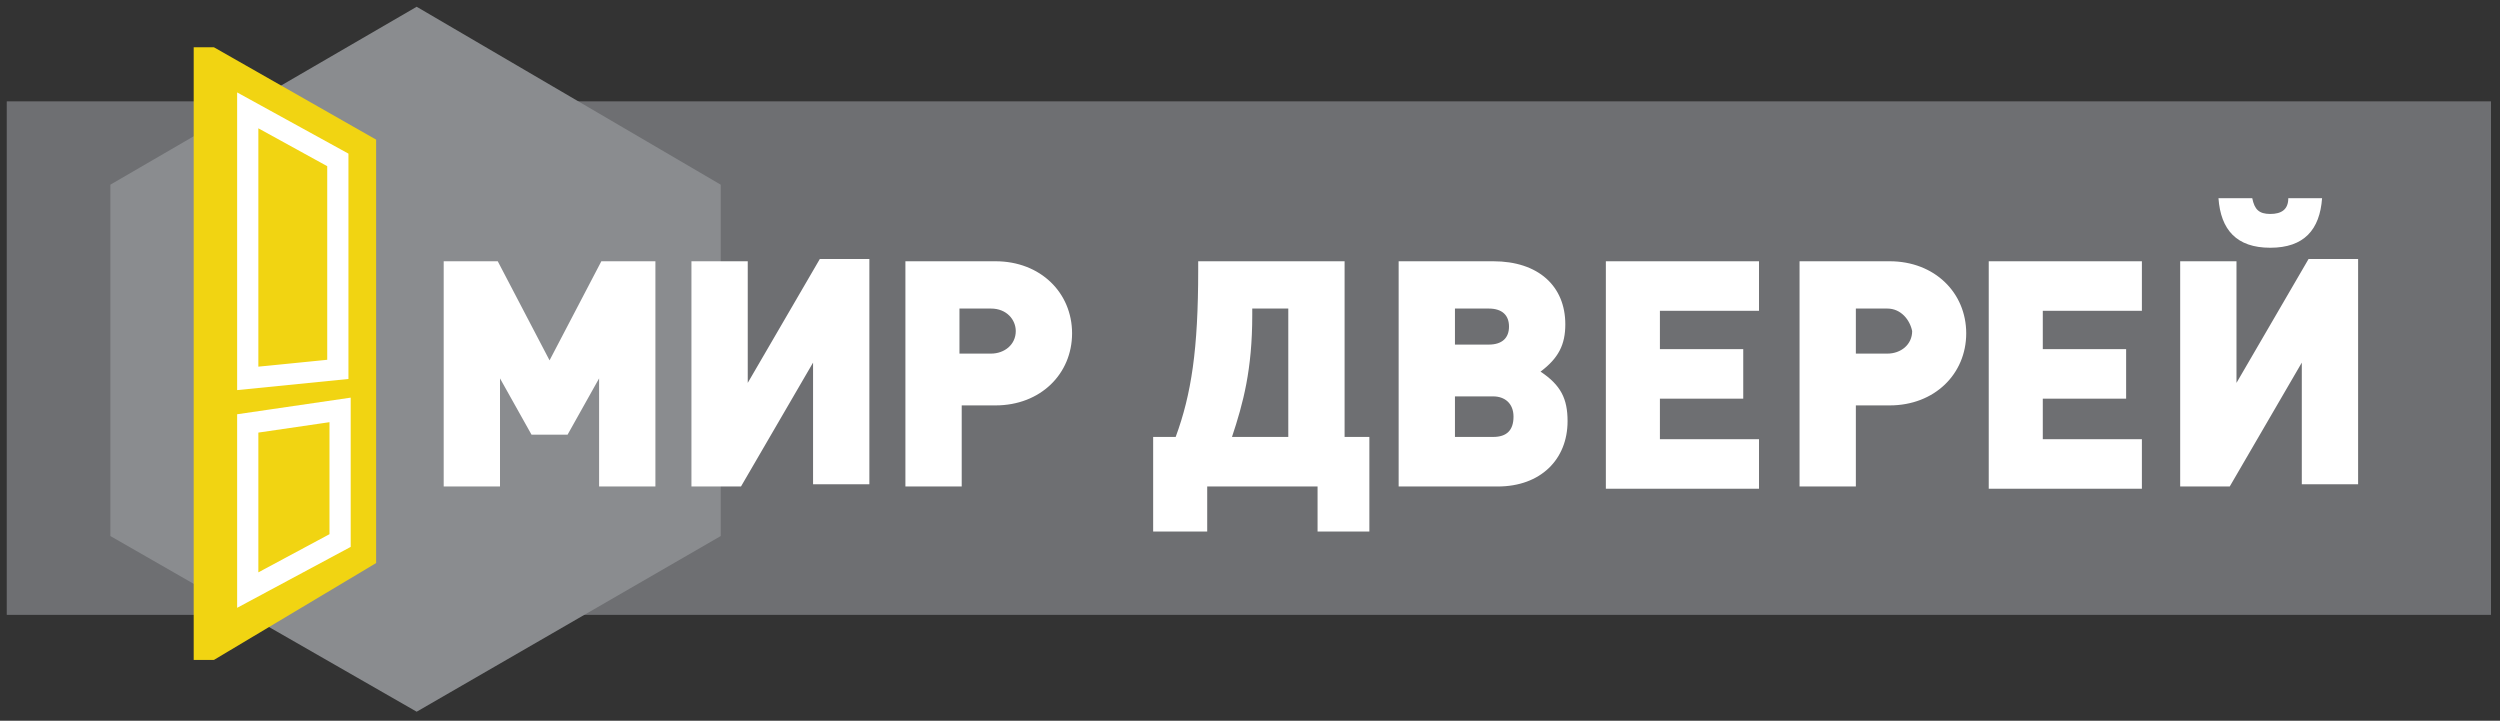
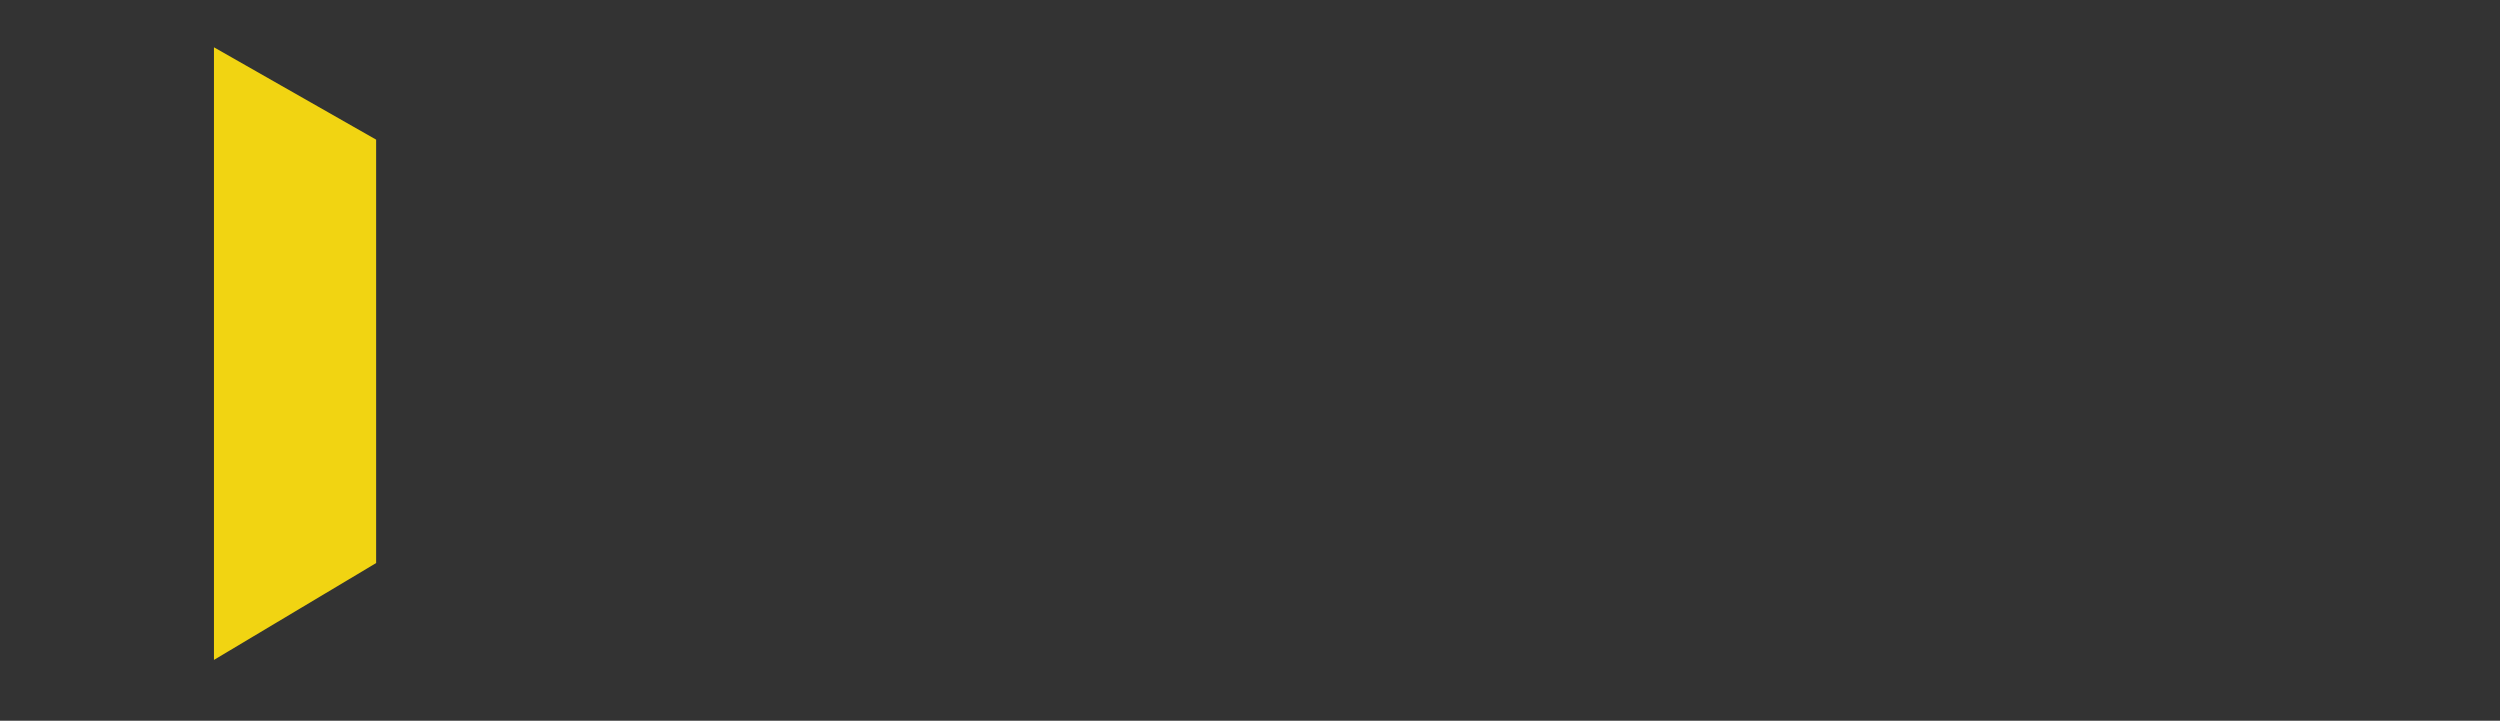
<svg xmlns="http://www.w3.org/2000/svg" viewBox="0 0 111 32">
  <rect x="0" y="0" width="111" height="32" fill="#333333" stroke="none" />
-   <path fill="#6E6F72" d="M.3 4.5h110.3v22.8H.3z" />
-   <path fill="#8A8C8F" d="M18.5 31.6L4.9 23.8V8.2L18.5.3 32 8.2v15.6z" />
  <g fill="#fff">
-     <path d="M26.6 21.6v-4.8l-1.4 2.5h-1.6l-1.4-2.5v4.8h-2.5v-10h2.4l2.3 4.4 2.3-4.4h2.4v10h-2.5zM36.1 21.6v-5.5l-3.2 5.5h-2.2v-10h2.5V17l3.2-5.5h2.2v10h-2.5zM44.2 18h-1.5v3.6h-2.5v-10h4c2 0 3.4 1.4 3.4 3.2 0 1.8-1.4 3.2-3.4 3.2zm-.2-4.3h-1.4v2H44c.6 0 1.1-.4 1.1-1 0-.5-.4-1-1.1-1zM58.5 23.6v-2h-4.9v2h-2.4v-4.2h1c.7-1.9 1-3.9 1-7.4v-.4h6.5v7.8h1.1v4.2h-2.3zm-1.3-9.9h-1.6v.3c0 2.4-.4 3.9-.9 5.4h2.5v-5.7zM66.5 21.6h-4.4v-10h4.2c2 0 3.2 1.1 3.2 2.8 0 .9-.3 1.5-1.1 2.1.9.6 1.2 1.2 1.2 2.2 0 1.7-1.2 2.9-3.1 2.9zm-.4-7.9h-1.5v1.6h1.5c.6 0 .9-.3.9-.8s-.3-.8-.9-.8zm.2 3.9h-1.7v1.8h1.7c.6 0 .9-.3.9-.9 0-.6-.4-.9-.9-.9zM71.3 21.6v-10h6.8v2.2h-4.4v1.7h3.7v2.2h-3.7v1.8h4.4v2.2h-6.8zM83.9 18h-1.5v3.6h-2.5v-10h4c2 0 3.4 1.4 3.4 3.2 0 1.8-1.4 3.2-3.4 3.2zm-.1-4.3h-1.4v2h1.4c.6 0 1.1-.4 1.1-1-.1-.5-.5-1-1.1-1zM88.3 21.6v-10h6.8v2.2h-4.4v1.7h3.7v2.2h-3.7v1.8h4.4v2.2h-6.8zM102.2 21.6v-5.5L99 21.6h-2.2v-10h2.5V17l3.2-5.5h2.2v10h-2.5zM100.8 11c-1.5 0-2.2-.8-2.3-2.2h1.5c.1.5.3.7.8.7s.8-.2.8-.7h1.5c-.1 1.4-.8 2.2-2.3 2.2z" />
-   </g>
-   <path fill="#F1D412" d="M9.5 29.3h-.9V2.1h.9l.5 12.8z" />
+     </g>
  <path fill="#F1D412" d="M9.5 2.1l7.2 4.1V25l-7.2 4.3z" />
-   <path fill="none" stroke="#FFF" stroke-width=".942" stroke-miterlimit="10" d="M11 16.8V4.9l4 2.2v9.3zM11 26.2v-7.4l4.1-.6V24z" />
</svg>